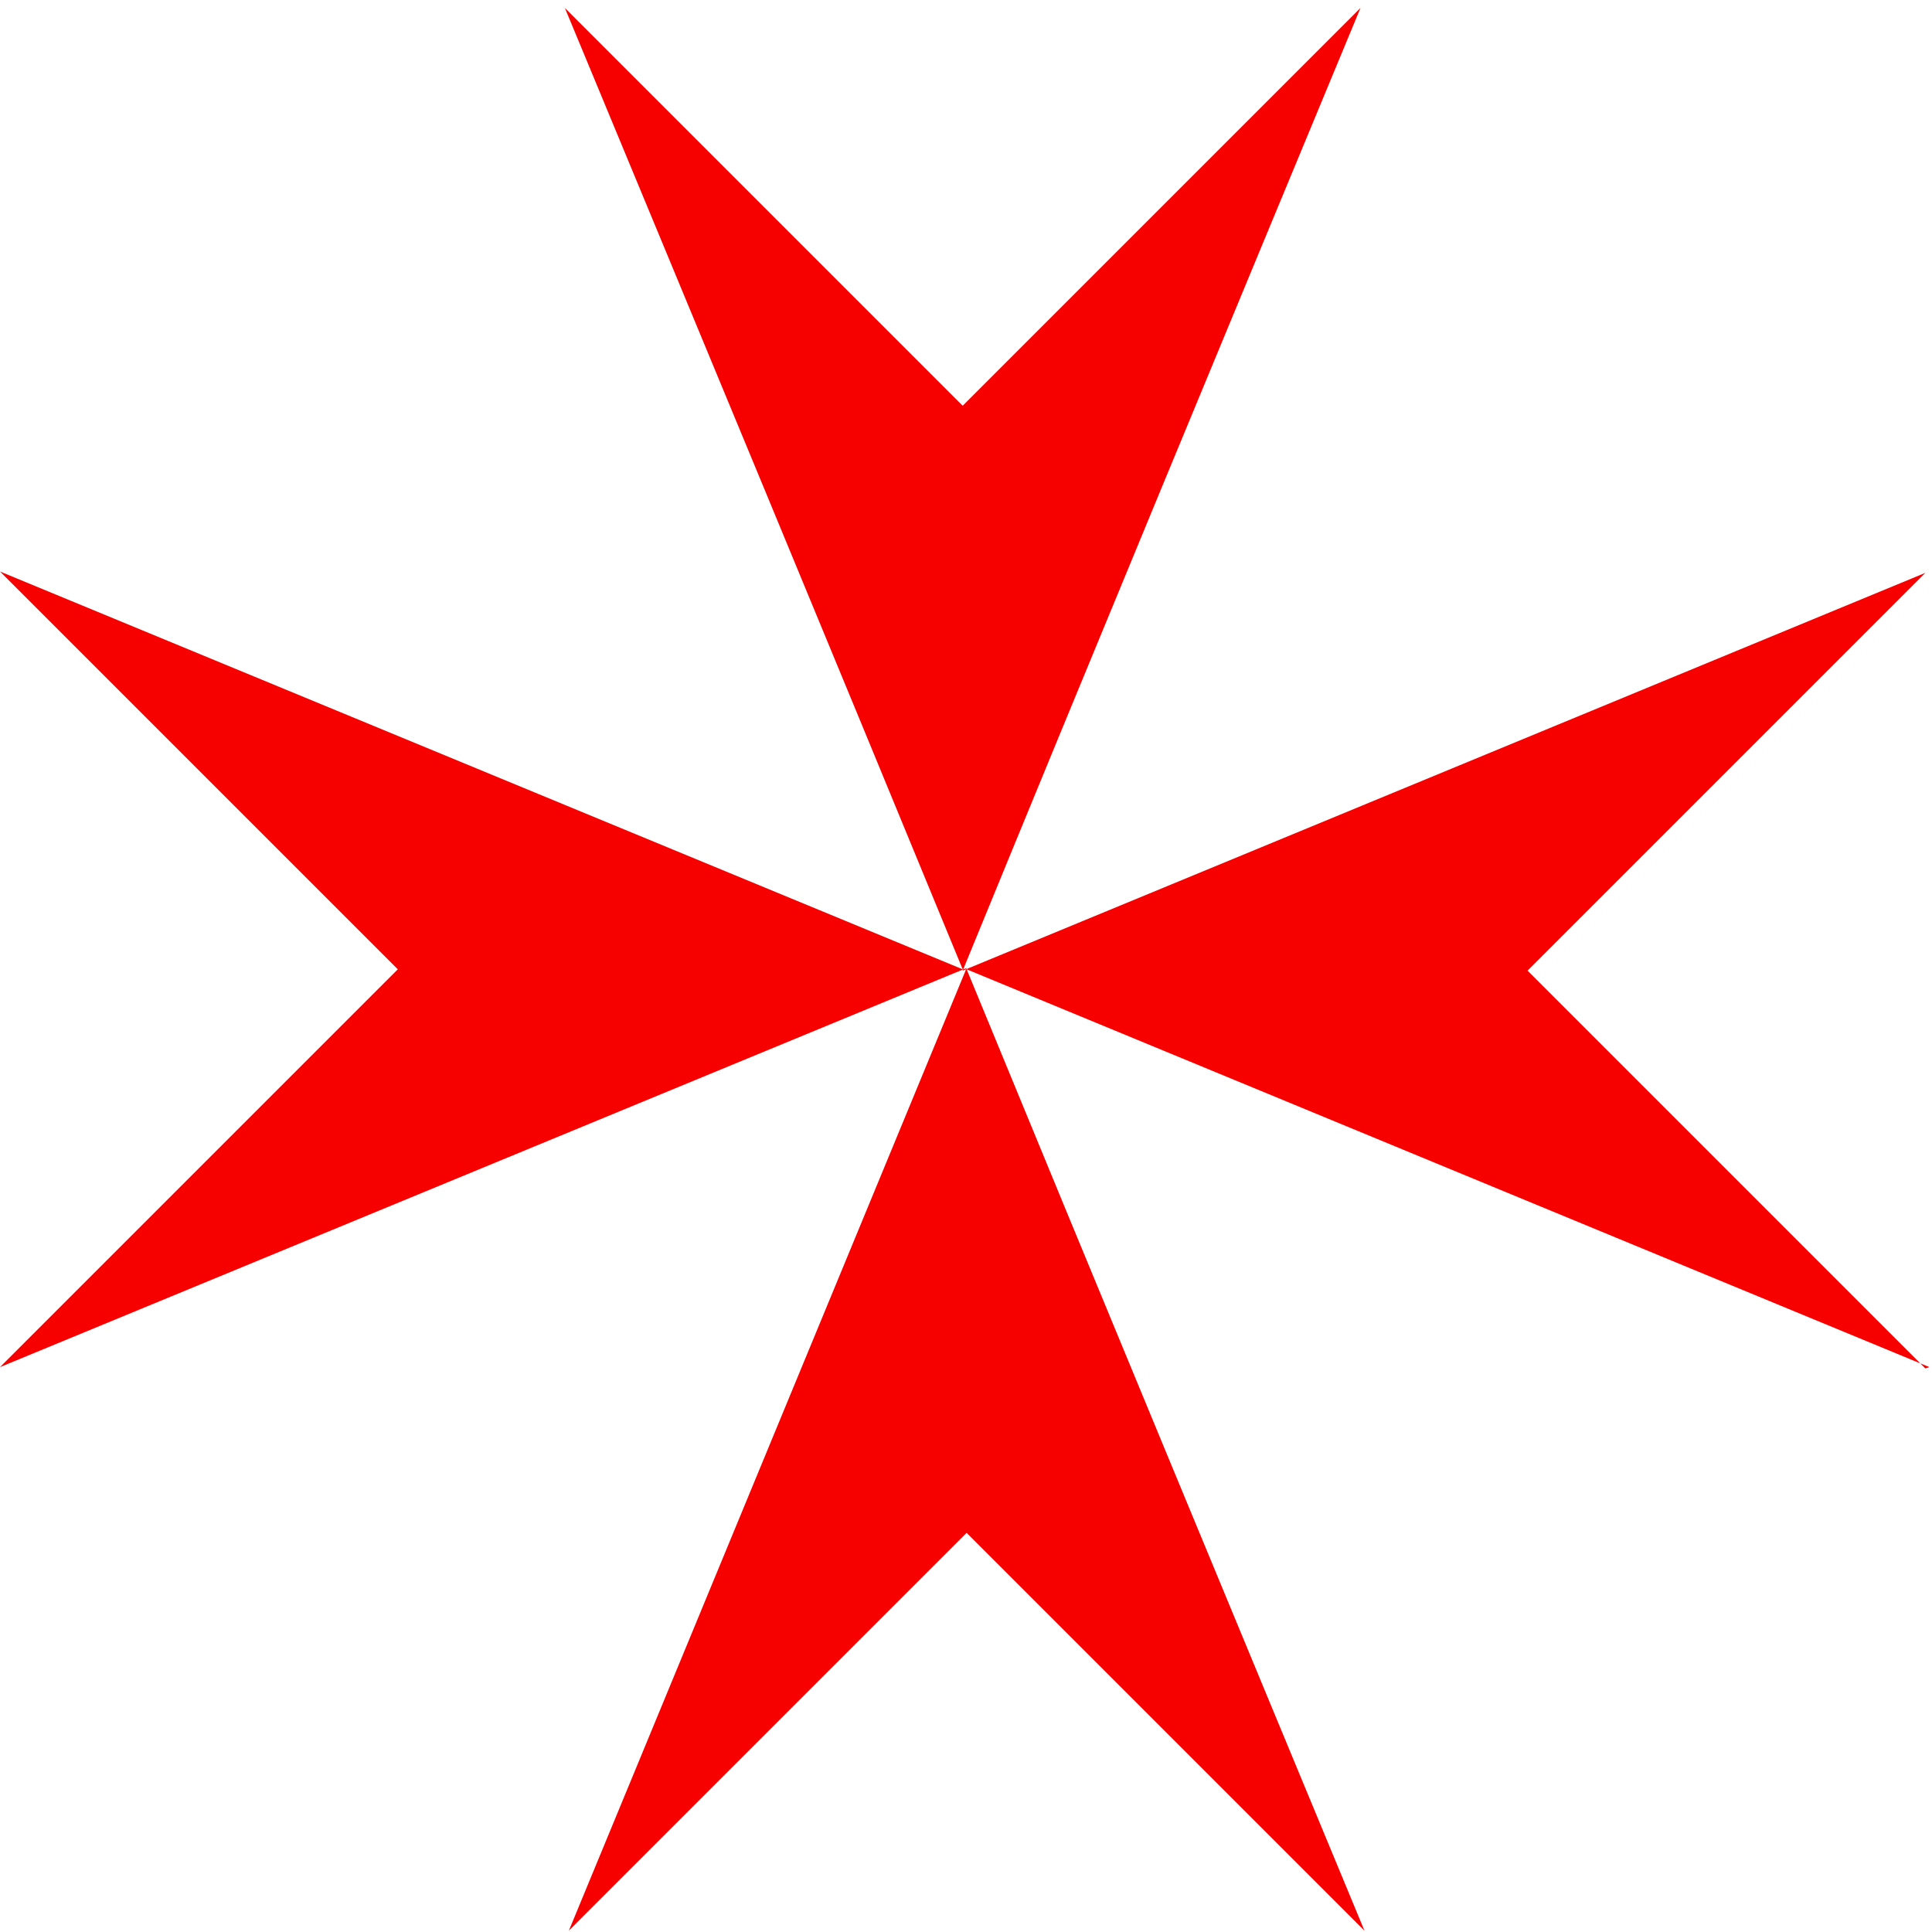
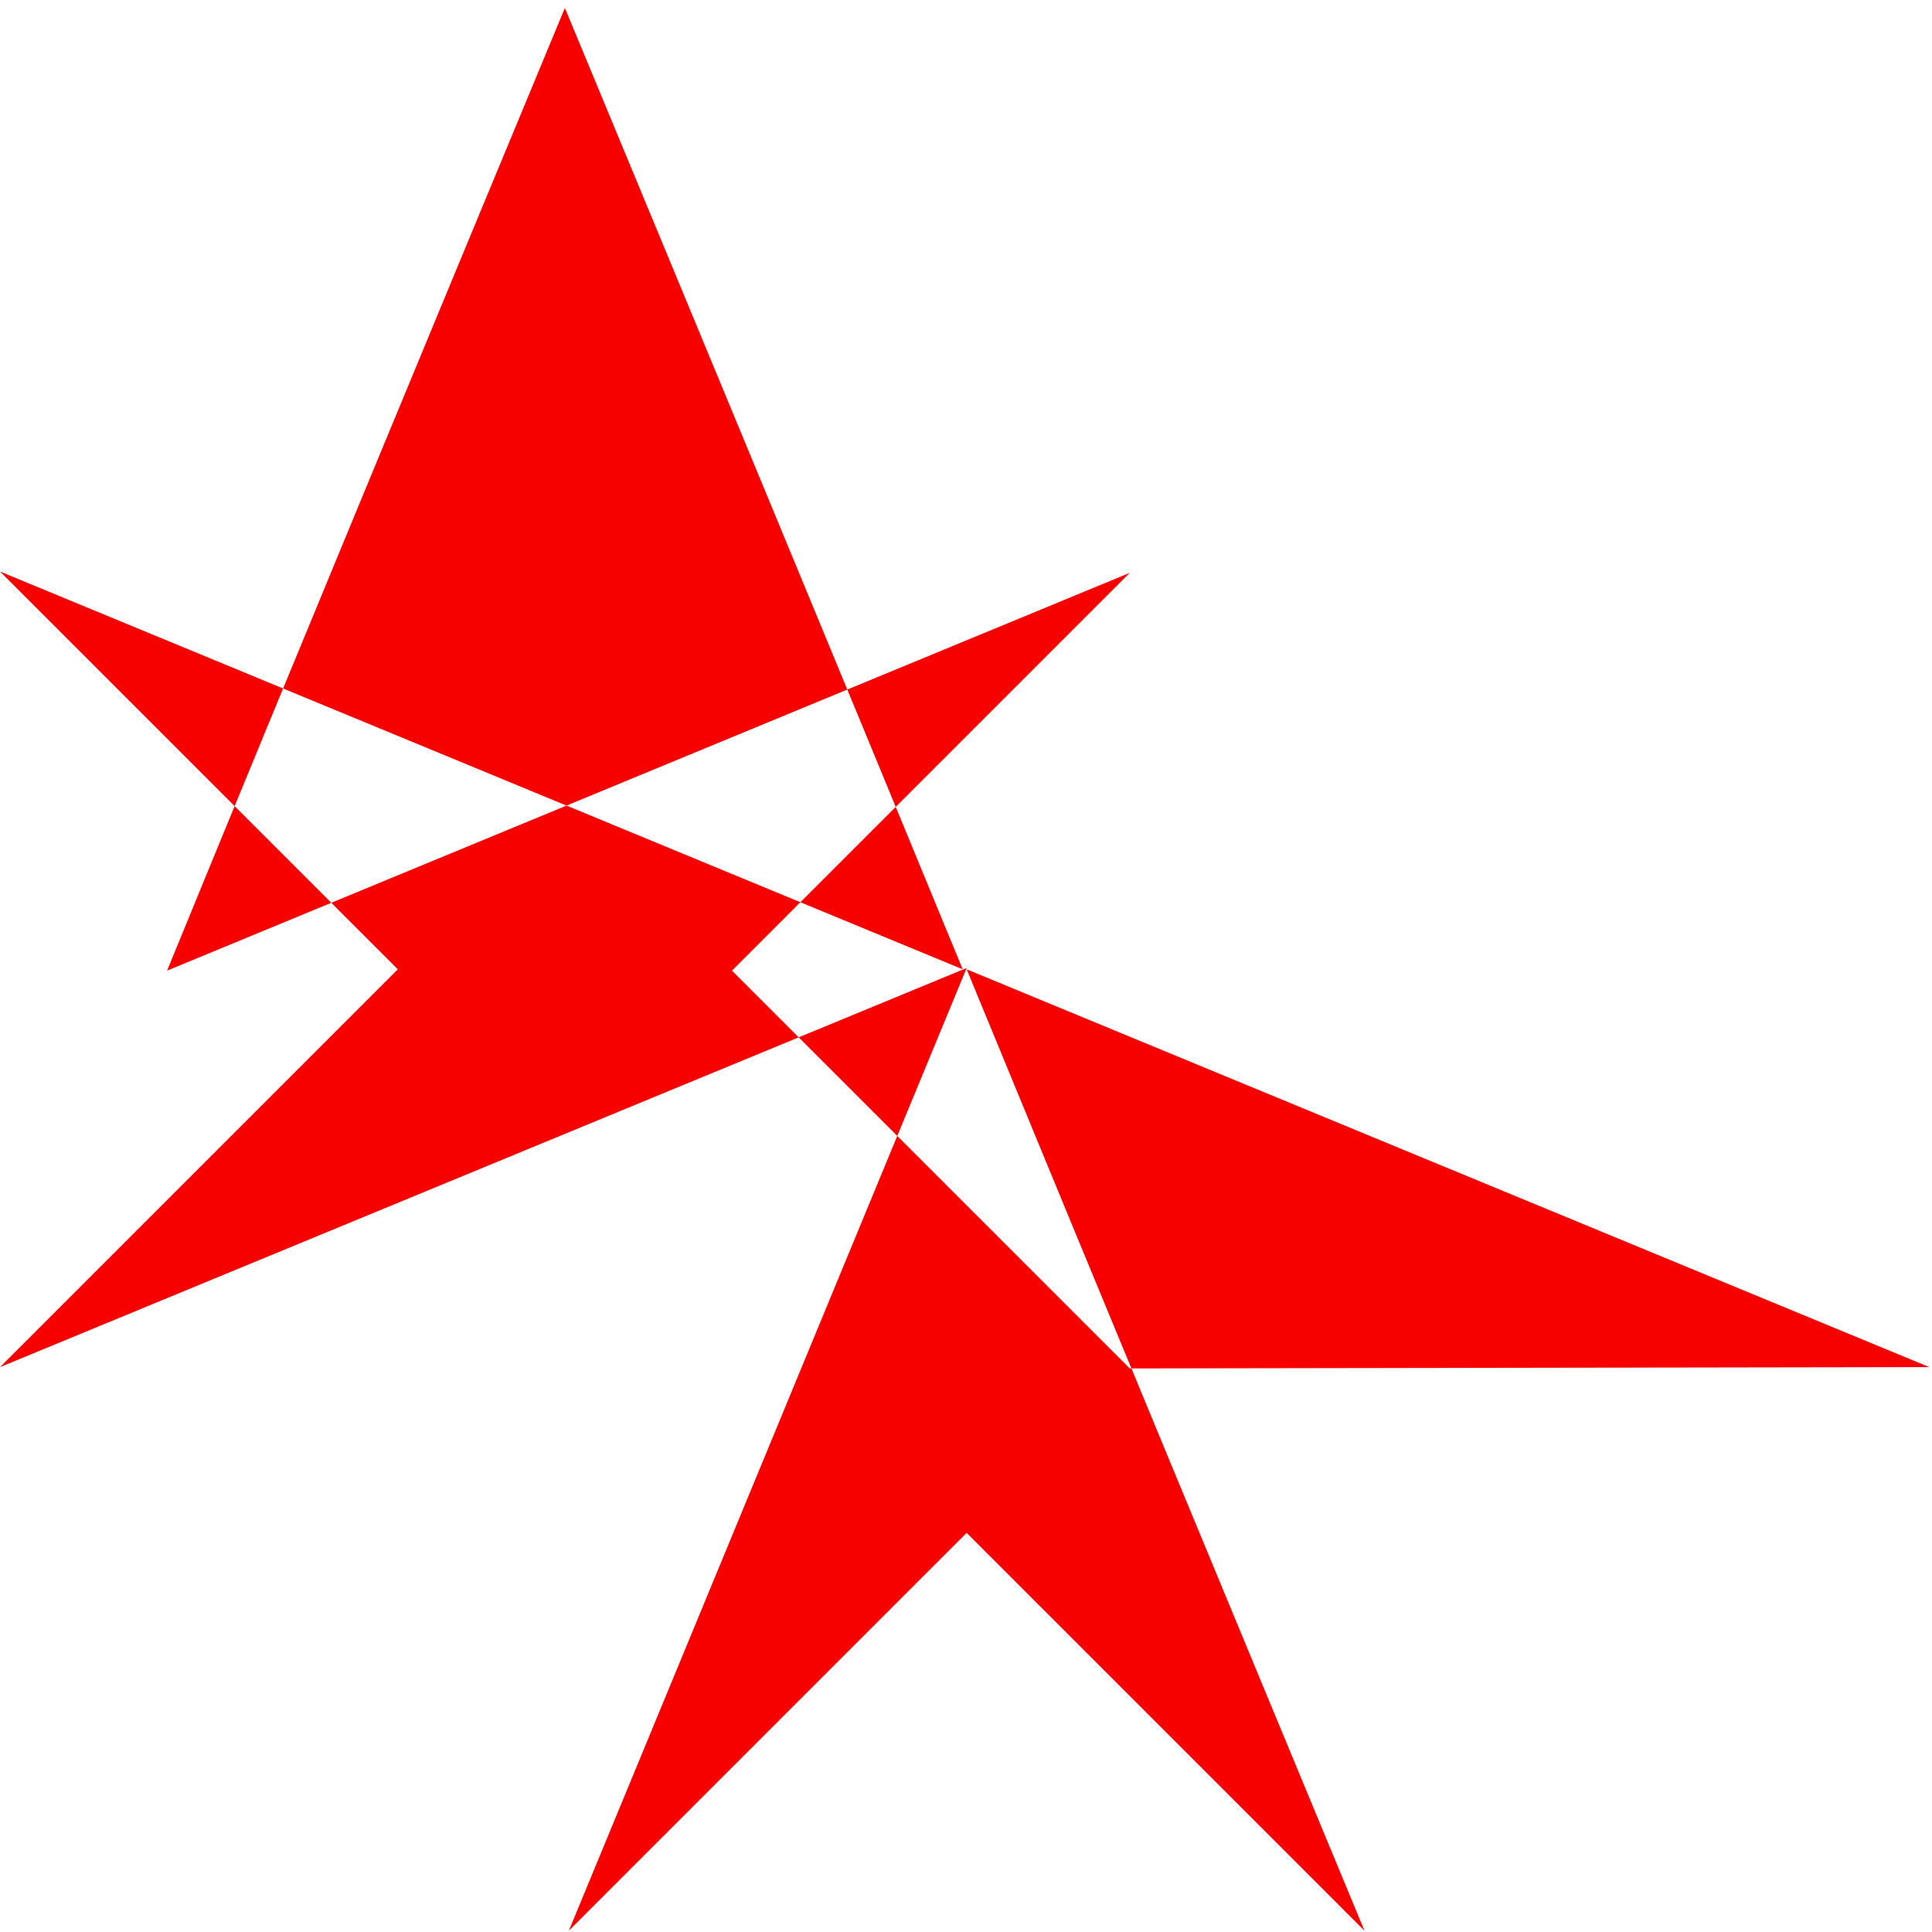
<svg xmlns="http://www.w3.org/2000/svg" viewBox="0 0 14.57 14.57">
  <defs>
    <style>
      .cls-1 {
        fill: #f70000;
      }
    </style>
  </defs>
  <g id="Layer_2" data-name="Layer 2">
    <g id="Layer_1-2" data-name="Layer 1">
-       <path class="cls-1" d="M14.55,10.31l-7.26-3c1,2.43,2,4.84,3,7.25l0,0-3-3-3,3,0,0,3-7.26L0,10.31H0l3-3-3-3,0,0,7.26,3c-1-2.43-2-4.84-3-7.25h0l3,3,3-3,0,0c-1,2.41-2,4.82-3,7.26l7.26-3v0l-3,3,3,3Z" />
+       <path class="cls-1" d="M14.55,10.31l-7.26-3c1,2.43,2,4.84,3,7.25l0,0-3-3-3,3,0,0,3-7.26L0,10.31H0l3-3-3-3,0,0,7.26,3c-1-2.43-2-4.84-3-7.25h0c-1,2.41-2,4.82-3,7.26l7.26-3v0l-3,3,3,3Z" />
    </g>
  </g>
</svg>